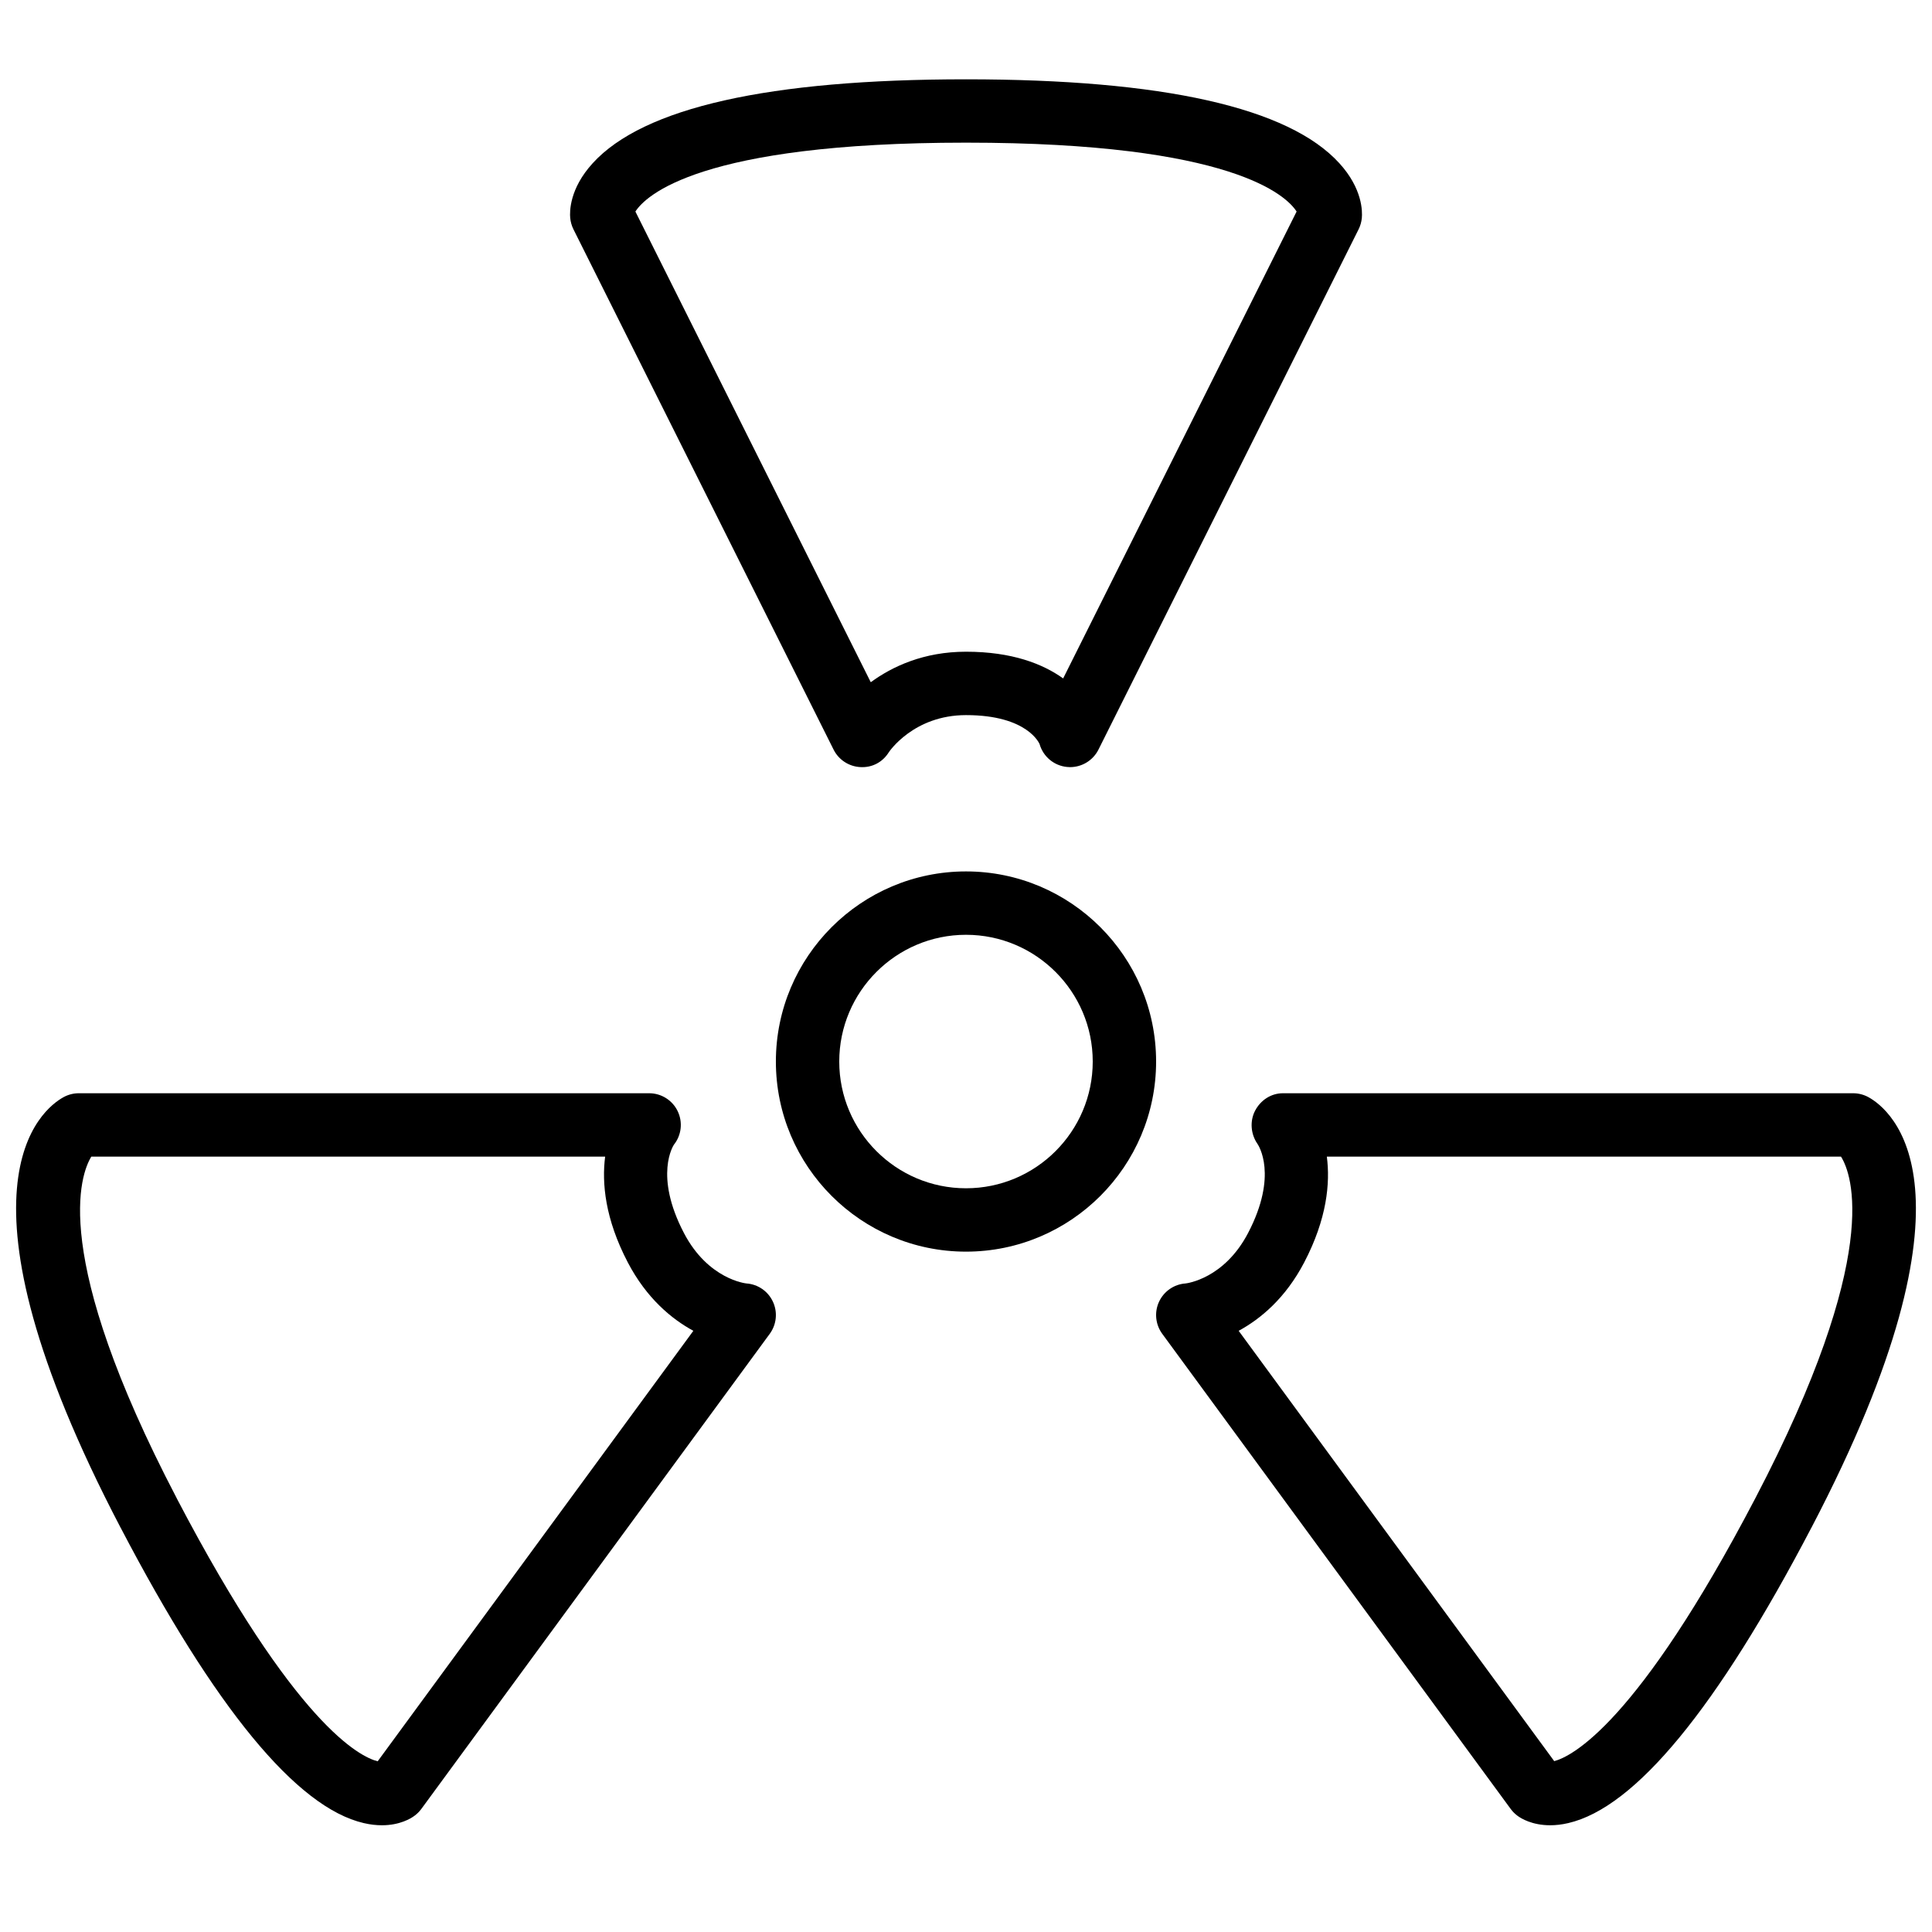
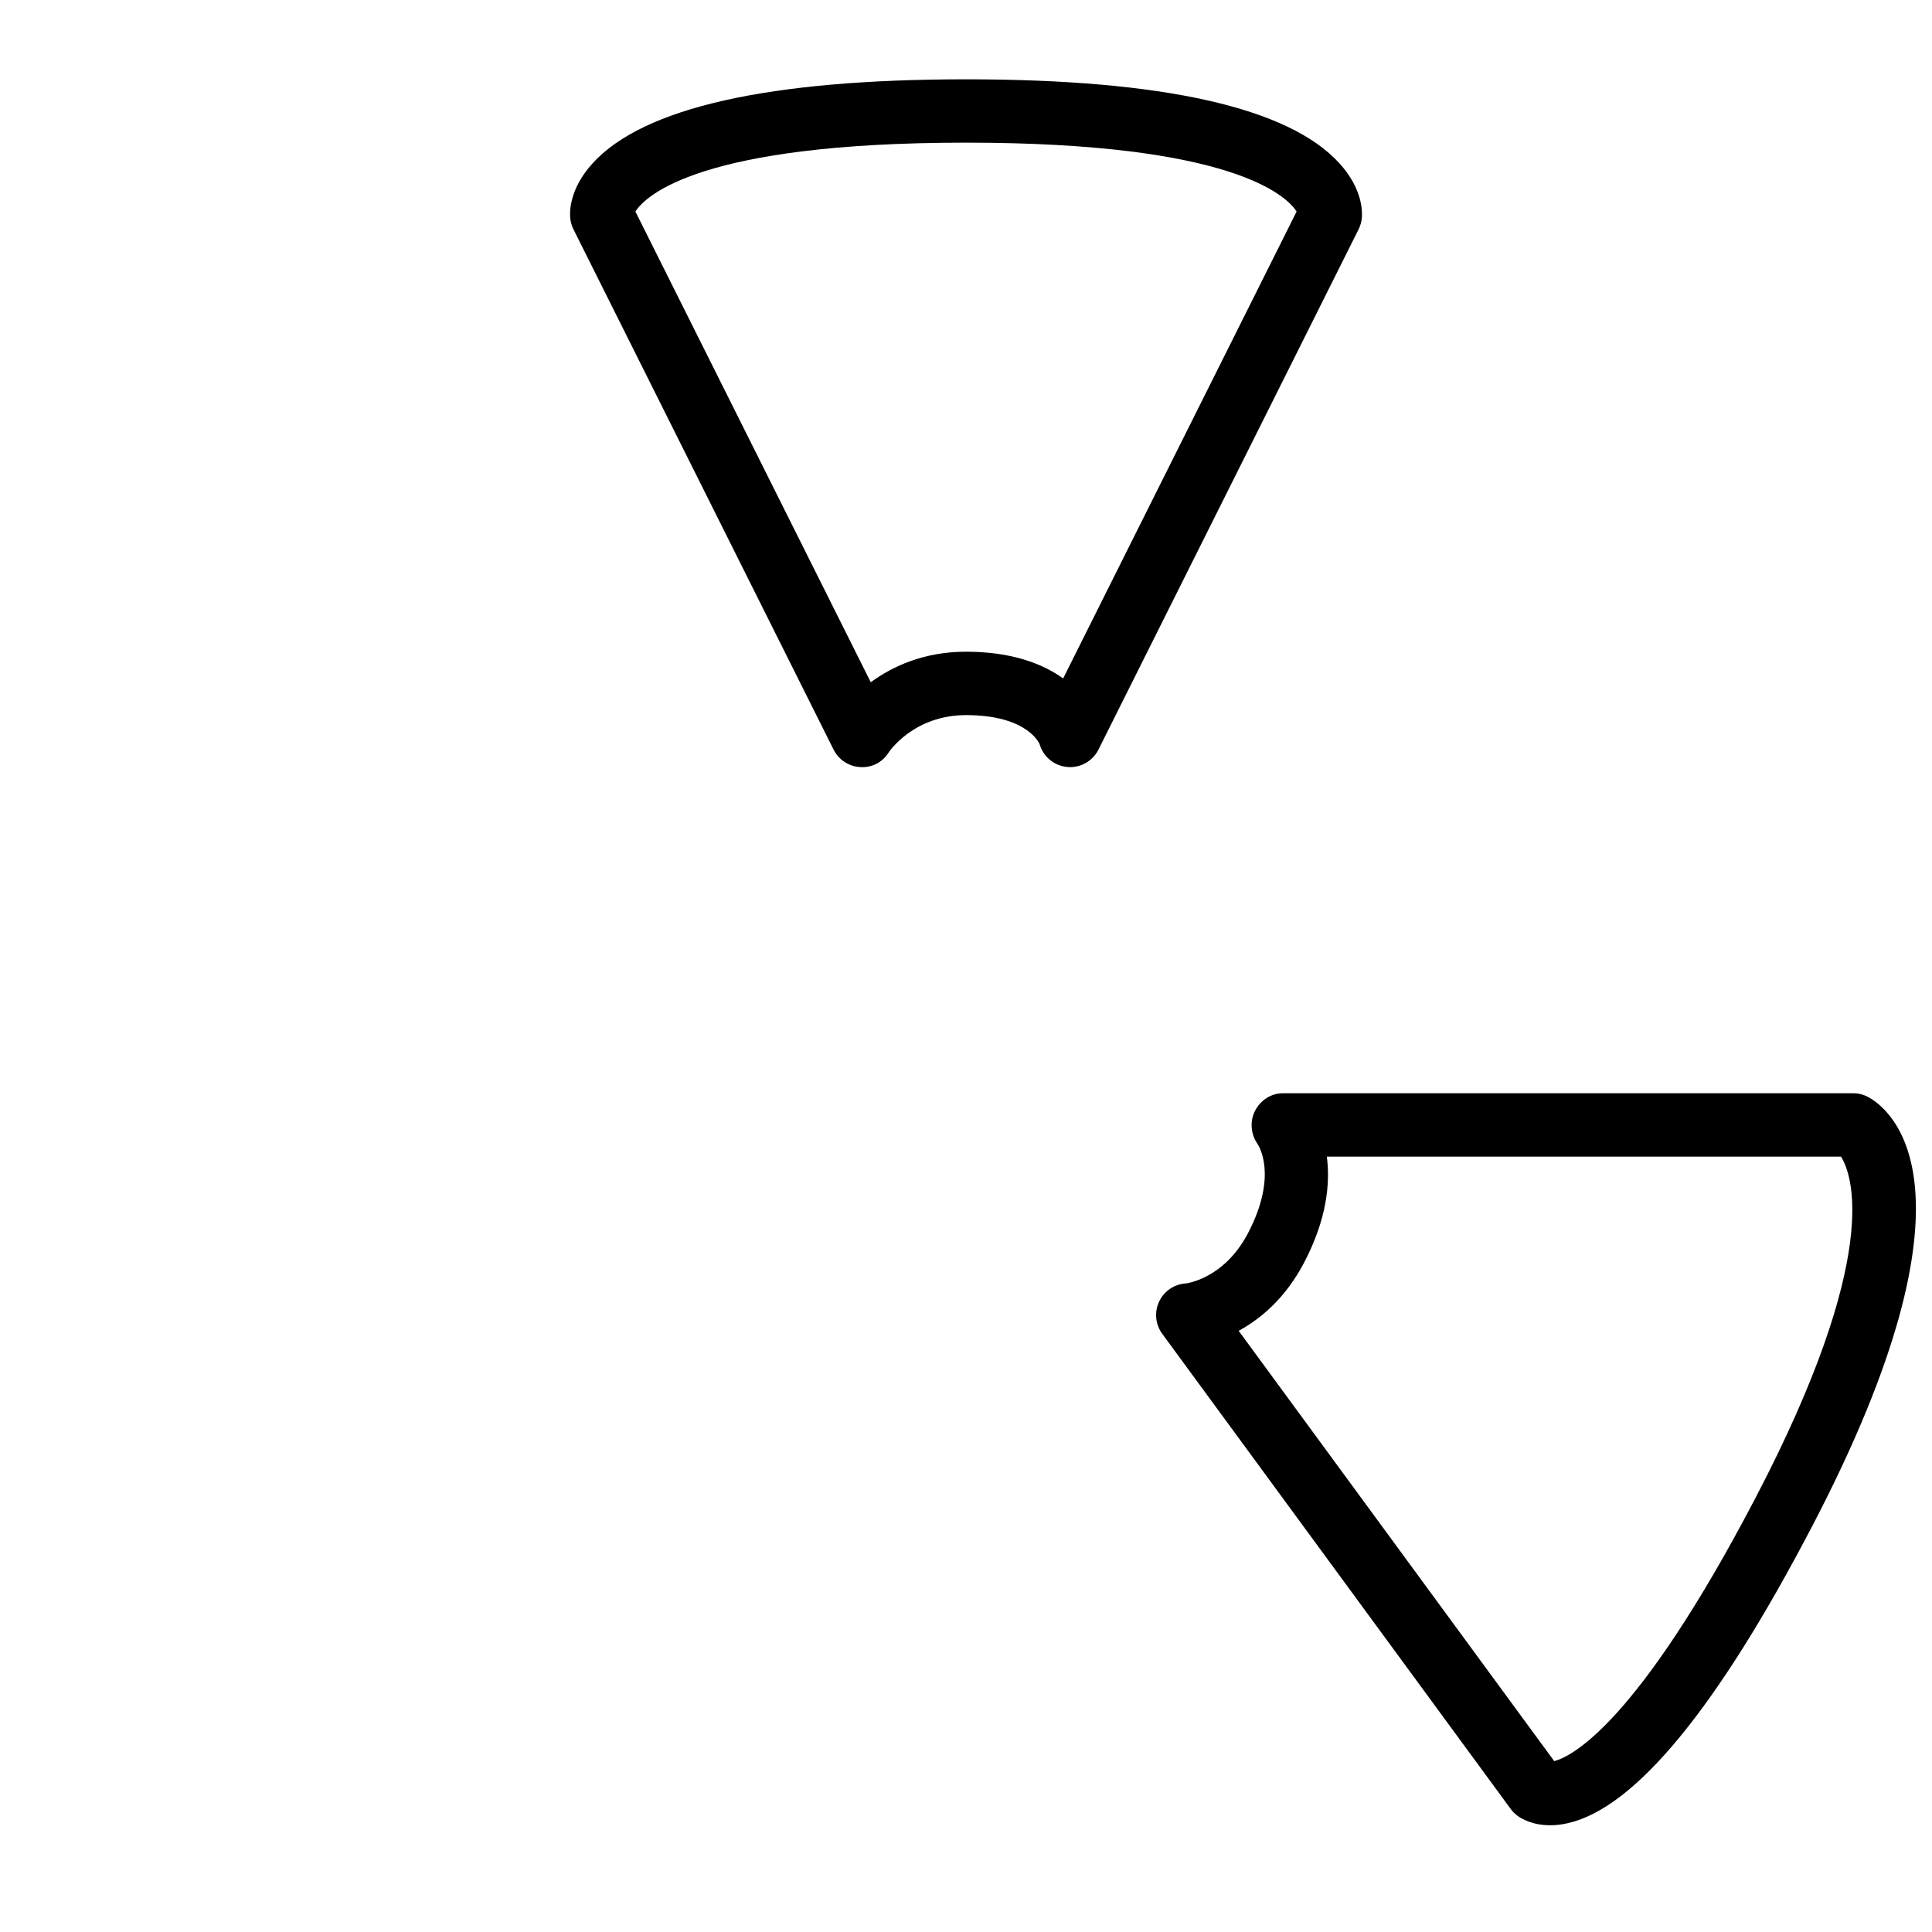
<svg xmlns="http://www.w3.org/2000/svg" width="800px" height="800px" version="1.1" viewBox="144 144 512 512">
  <defs>
    <clipPath id="b">
-       <path d="m148.09 433h201.91v195h-201.91z" />
-     </clipPath>
+       </clipPath>
    <clipPath id="a">
      <path d="m450 433h201.9v195h-201.9z" />
    </clipPath>
  </defs>
  <path d="m488.16 201.17h0.094zm-175.77-1.102 62.371 124.73c5.691-4.164 14.031-8.086 25.242-8.086 12.199 0 20.359 3.227 25.742 7.078l61.867-123.73c-2.625-4.098-16.859-18.254-87.609-18.254-70.754 0-84.984 14.156-87.613 18.254zm115.19 147.23c-0.262 0-0.52-0.008-0.797-0.043-3.453-0.324-6.34-2.742-7.289-6.078-0.027-0.023-3.074-7.664-19.488-7.664-13.914 0-20.398 9.746-20.465 9.848-1.602 2.562-4.324 4.106-7.516 3.93-3.031-0.145-5.75-1.914-7.113-4.625l-68.953-137.91c-0.461-0.934-0.746-1.941-0.848-2.981-0.16-1.699-0.203-7.762 5.961-14.52 13.438-14.754 46.719-22.234 98.934-22.234 52.211 0 85.496 7.481 98.93 22.234 6.164 6.758 6.121 12.82 5.961 14.52-0.102 1.039-0.387 2.047-0.848 2.981l-68.953 137.91c-1.438 2.852-4.359 4.633-7.516 4.633z" fill-rule="evenodd" />
  <g clip-path="url(#b)">
    <path d="m190.82 541.04c31.43 60.113 48.602 68.566 53.27 69.719l83.656-114.08c-5.777-3.141-12.402-8.625-17.371-18.121-6.039-11.562-6.91-21.051-6.004-28.047h-136.17c-2.805 4.586-11.168 25.863 22.629 90.527zm54.395 86.672c-1.445 0-3.059-0.16-4.828-0.578-17.758-4.125-39.441-30.48-64.438-78.32h-0.008c-47.332-90.551-20.867-110.9-15.074-114.07 1.234-0.672 2.621-1.023 4.023-1.023h151.14c3.223 0 6.16 1.84 7.562 4.754 1.395 2.902 1.016 6.356-0.996 8.875-0.078 0.133-5.383 8.043 2.66 23.426 6.422 12.301 16.457 13.344 16.551 13.352 3.055 0.211 5.742 2.066 7.027 4.844 1.293 2.773 0.965 6.031-0.84 8.5l-92.363 125.95c-0.516 0.691-1.125 1.297-1.816 1.797-0.93 0.691-3.863 2.496-8.605 2.496z" fill-rule="evenodd" />
  </g>
  <g clip-path="url(#a)">
    <path d="m472.26 496.68 83.625 114.04c4.59-1.211 21.988-9.793 53.301-69.68 33.781-64.637 25.586-85.941 22.699-90.523h-136.26c0.914 6.992 0.043 16.48-5.996 28.035-4.969 9.512-11.594 14.988-17.371 18.129m82.531 131.03c-4.742 0-7.676-1.797-8.605-2.484-0.688-0.512-1.309-1.117-1.812-1.805l-92.367-125.95c-1.805-2.469-2.133-5.727-0.848-8.496 1.293-2.781 3.981-4.637 7.027-4.848 0.285-0.031 10.211-1.207 16.566-13.359 8.035-15.375 2.731-23.273 2.504-23.609-1.789-2.562-2.09-6.031-0.648-8.801 1.445-2.781 4.227-4.637 7.367-4.637h151.14c1.402 0 2.789 0.355 4.023 1.027 5.785 3.164 32.262 23.52-15.074 114.07h-0.008c-24.996 47.836-46.676 74.195-64.445 78.316-1.773 0.418-3.375 0.578-4.82 0.578" fill-rule="evenodd" />
  </g>
-   <path d="m400 391.73c-18.523 0-33.59 15.066-33.59 33.59 0 18.523 15.066 33.586 33.59 33.586s33.586-15.062 33.586-33.586c0-18.523-15.062-33.59-33.586-33.59m0 83.969c-27.785 0-50.383-22.594-50.383-50.379 0-27.785 22.598-50.383 50.383-50.383s50.379 22.598 50.379 50.383c0 27.785-22.594 50.379-50.379 50.379" fill-rule="evenodd" />
</svg>